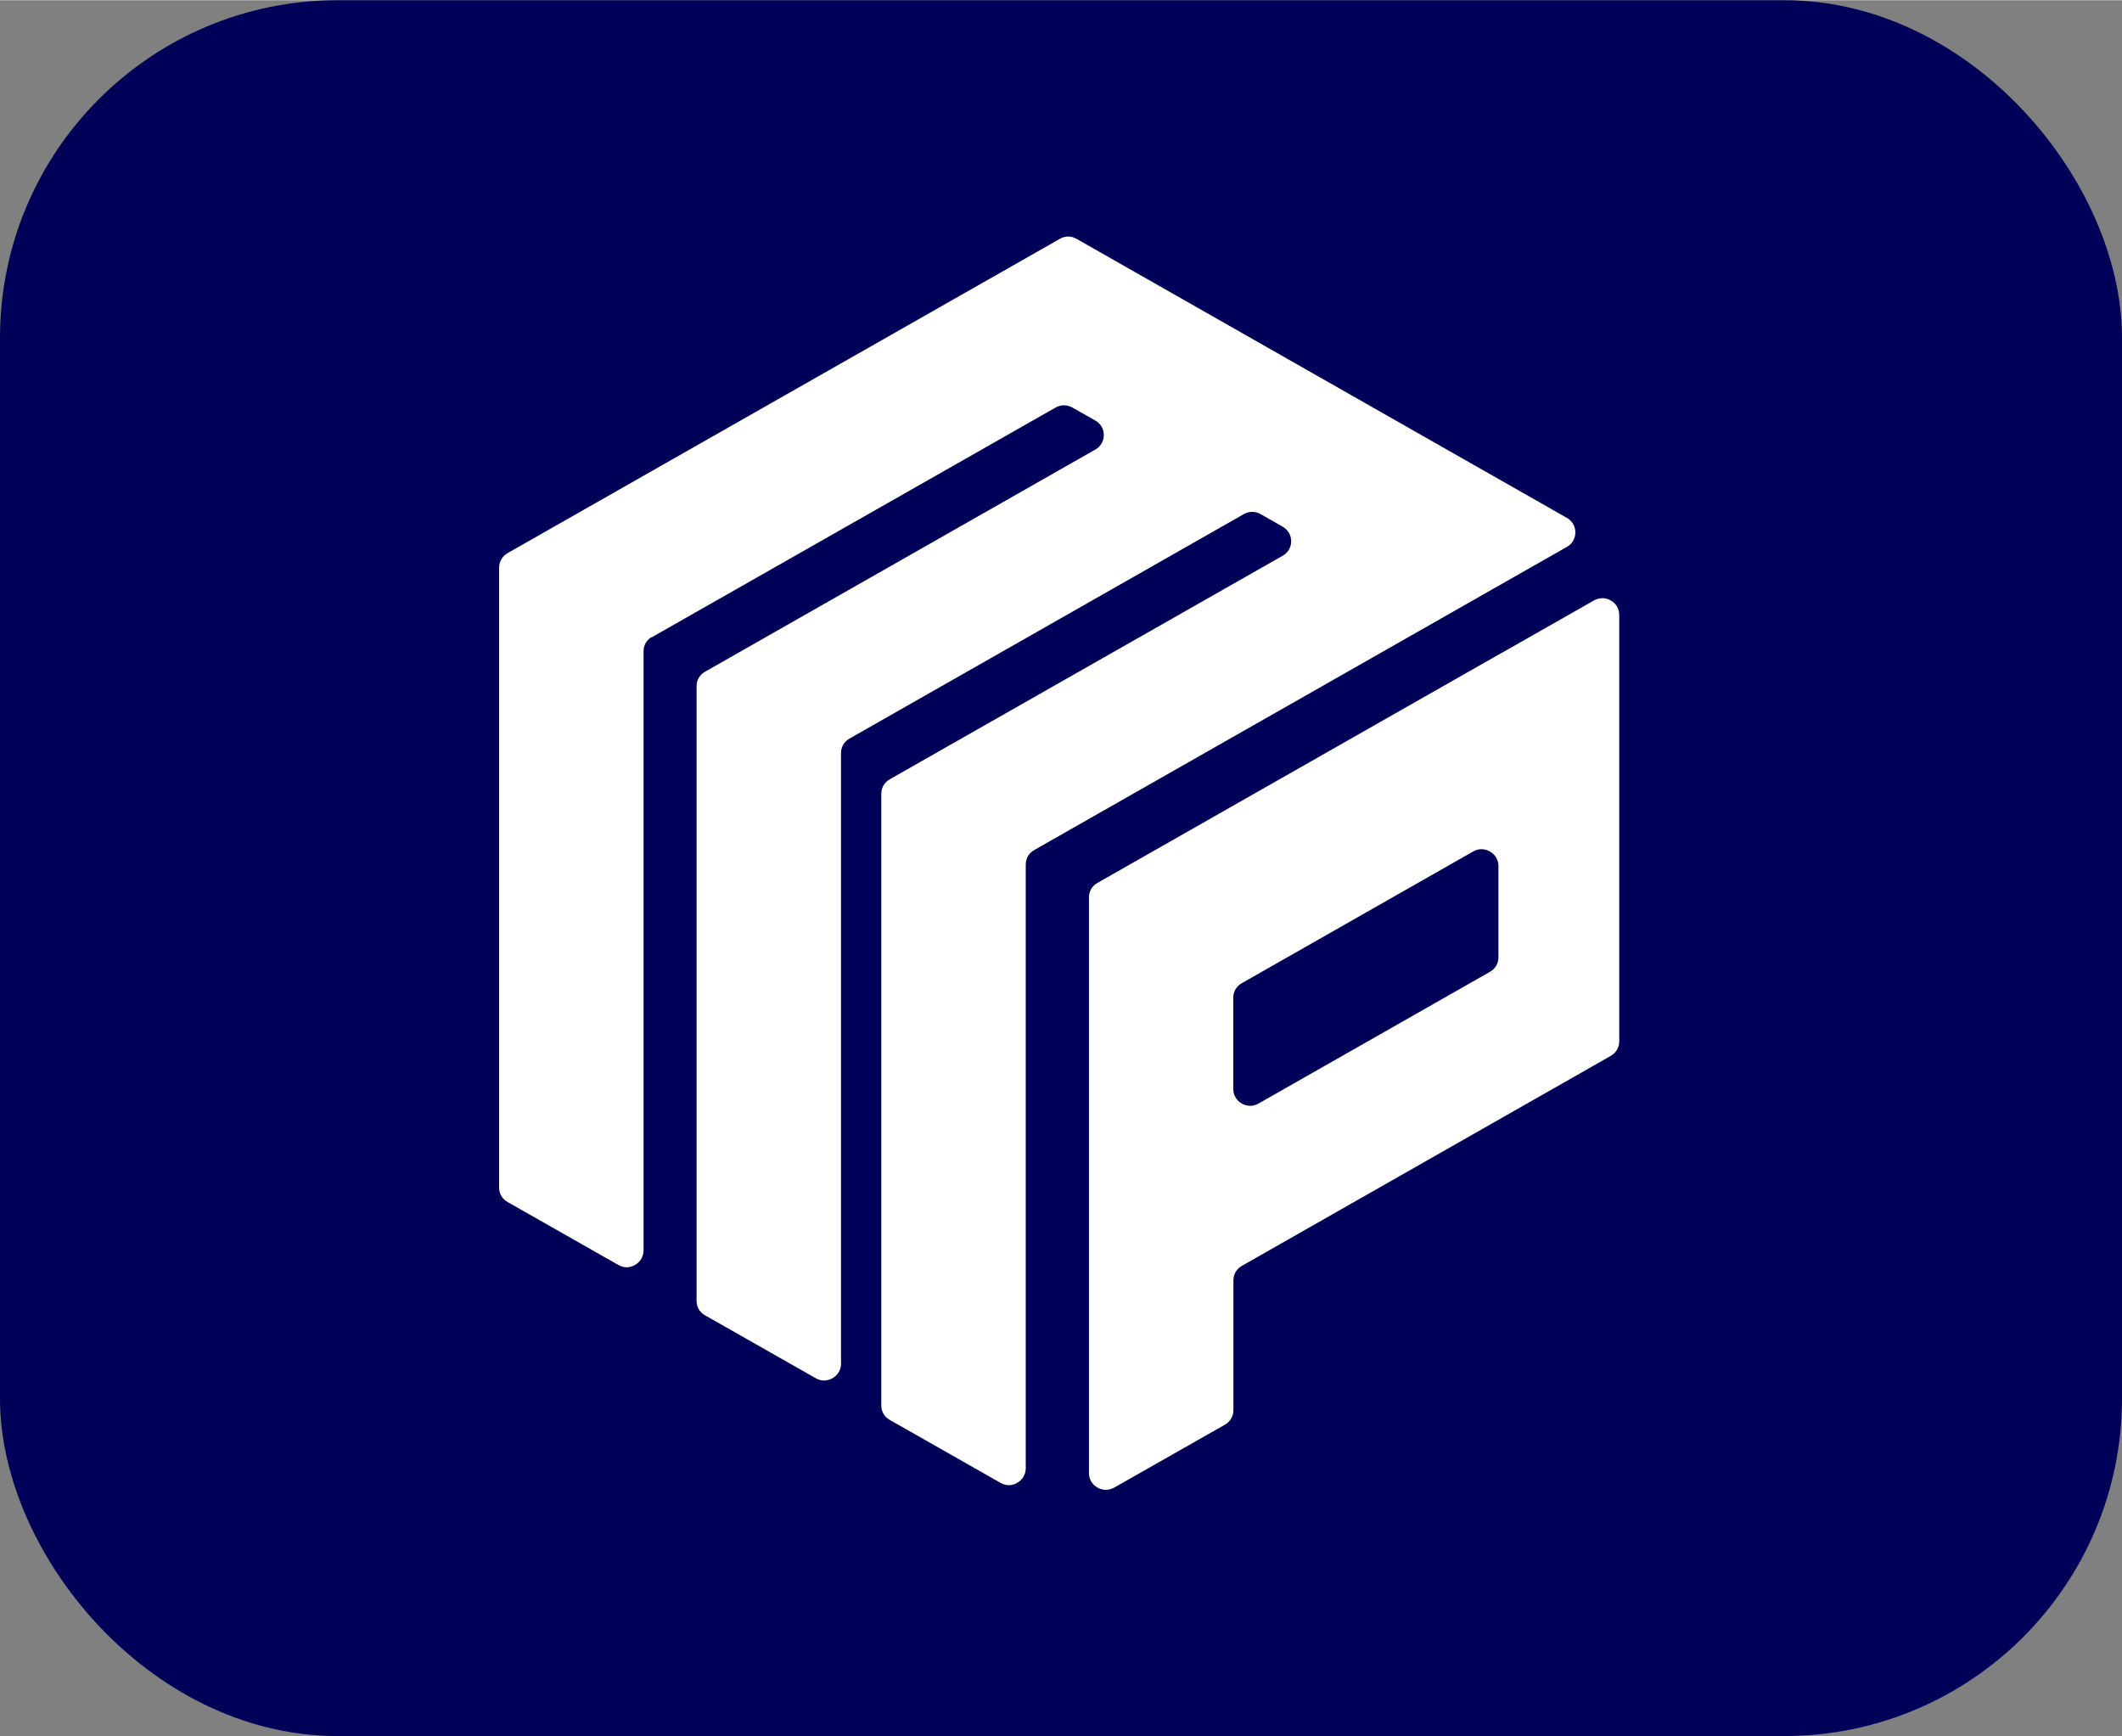
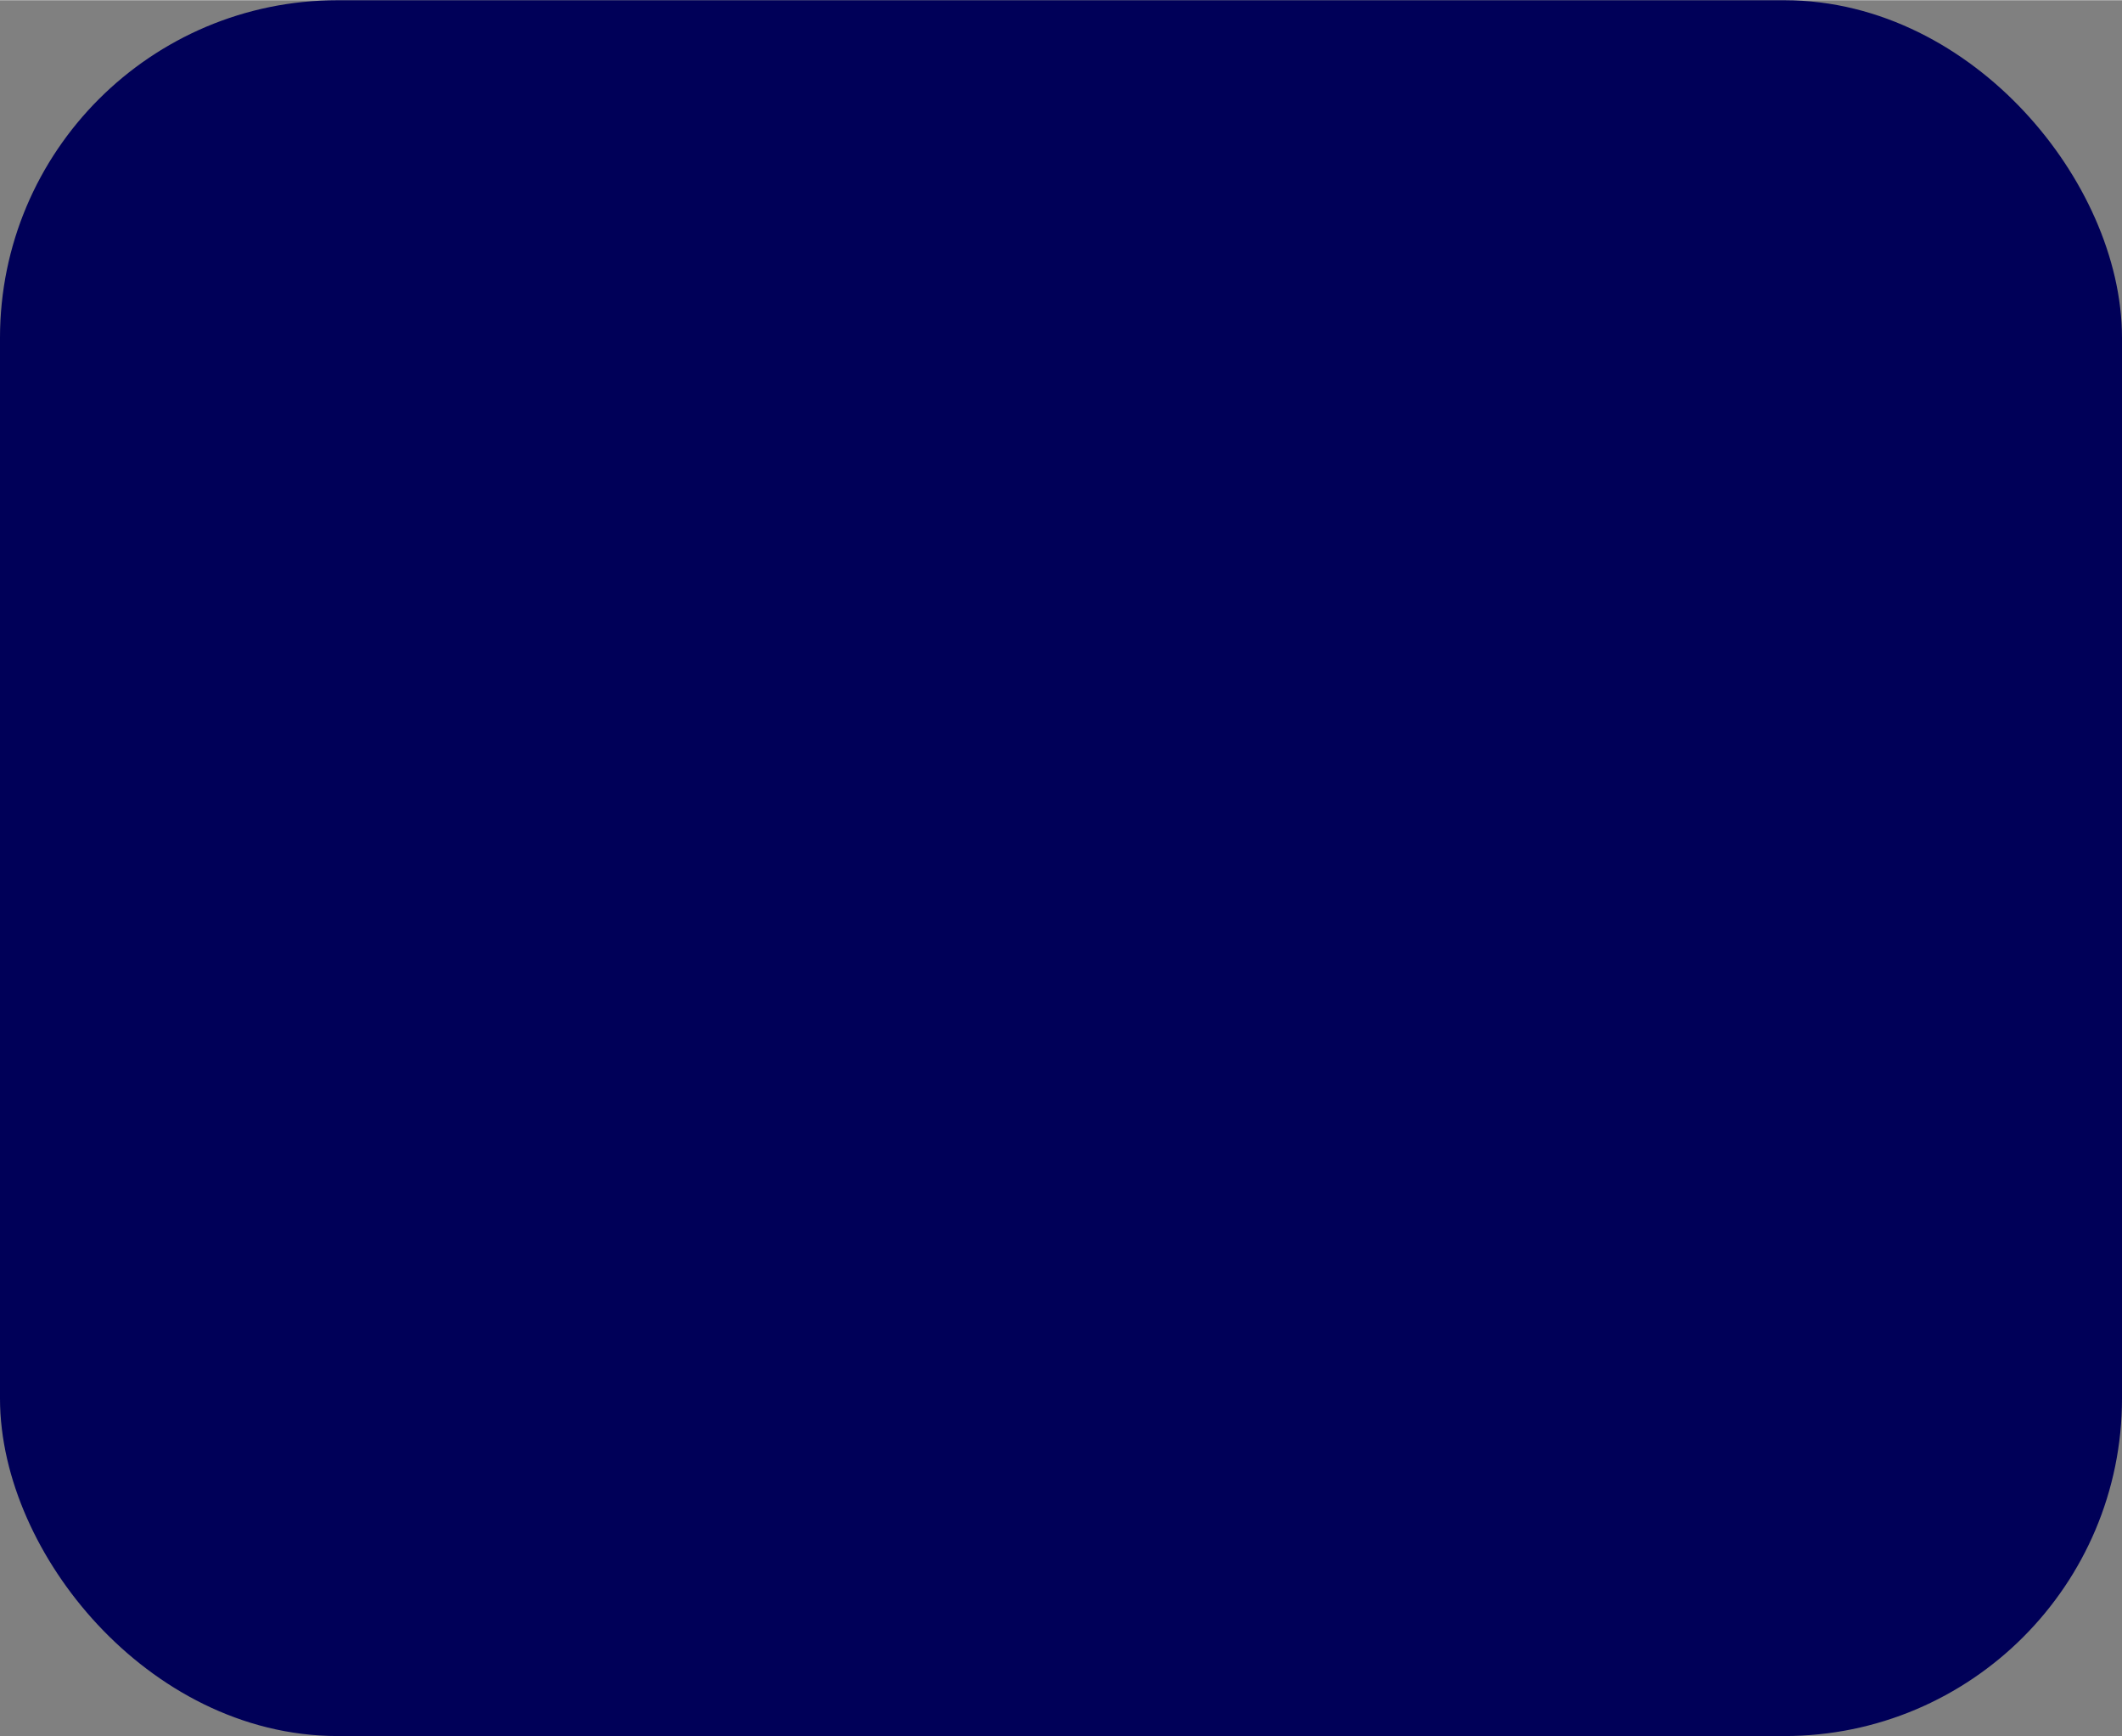
<svg xmlns="http://www.w3.org/2000/svg" xml:space="preserve" width="1.765in" height="1.444in" version="1.1" style="shape-rendering:geometricPrecision; text-rendering:geometricPrecision; image-rendering:optimizeQuality; fill-rule:evenodd; clip-rule:evenodd" viewBox="0 0 151.74 124.11">
  <rect x="0" y="0" width="151.74" height="124.11" fill="#808080" stroke="none" />
  <defs>
    <style type="text/css">
   
    .str0 {stroke:#000058;stroke-width:7.16;stroke-miterlimit:2.613}
    .fil0 {fill:#000058}
    .fil1 {fill:white}
   
  </style>
  </defs>
  <g id="Layer_x0020_1">
    <rect class="fil0 str0" x="3.58" y="3.58" width="144.58" height="116.95" rx="20.56" ry="20.56" />
    <g>
-       <path class="fil1" d="M35.65 39.91l0 45.72 0 -45.72zm10.32 6l0 45.59 0 -45.59zm3.84 2.44l0 45.34 0 -45.34zm10.32 4.8l0 46.41 0 -46.41zm2.88 2.92l0 45.12 0 -45.12zm10.32 5.07l0 45.92 0 -45.92zm4.56 2.3l0 43.91 0 -43.91zm10.32 7.18l0 9.28 0 -9.28zm0 20.19l0 10.68 0 -10.68zm27.59 -48.93l0 33.24 0 -33.24zm-8.64 4.57l0 0.35 0 -0.35zm0 13.39l0 9.28 0 -9.28zm-30.8 -43.08l-40.69 23.15 40.69 -23.15zm-0.26 12.02l-30.11 17.14 30.11 -17.14zm4.06 2.31l-30.34 17.26 30.34 -17.26zm35.63 10.79l-37.9 21.57 37.9 -21.57zm0.32 -20.58l-0.32 0.18 0.32 -0.18zm-26.58 15.12l-29.4 16.73 29.4 -16.73zm4.01 2.28l-30.53 17.37 30.53 -17.37zm20.3 -0.61l-40.51 23.05 40.51 -23.05zm-6.69 21.75l-18.95 10.78 18.95 -10.78zm0 9.28l-18.95 10.78 18.95 -10.78zm8.64 5.99l-27.59 15.7 27.59 -15.7zm-27.59 26.37l-10.32 5.87 10.32 -5.87zm-52.54 -15.86l10.32 5.87 -10.32 -5.87zm14.15 8.05l10.32 5.87 -10.32 -5.87zm13.19 7.51l10.32 5.87 -10.32 -5.87zm13.34 -84.43l37.49 21.33 -37.49 -21.33zm-0.26 12.02l4.06 2.31 -4.06 -2.31zm13.44 7.65l4.01 2.28 -4.01 -2.28zm17.62 10.03l0.3 0.17 -0.3 -0.17zm-60.57 -0.88l28.92 -16.45c0.38,-0.21 0.81,-0.21 1.19,0l1.64 0.93c0.39,0.22 0.61,0.6 0.61,1.04 0,0.44 -0.22,0.82 -0.61,1.04l-27.9 15.88c-0.39,0.22 -0.61,0.6 -0.61,1.04l0 43.94c0,0.44 0.22,0.82 0.61,1.04l7.92 4.5c0.38,0.22 0.82,0.21 1.2,-0.01 0.38,-0.22 0.6,-0.6 0.6,-1.04l0 -43.65c0,-0.44 0.22,-0.82 0.61,-1.04l28.2 -16.05c0.38,-0.21 0.81,-0.21 1.19,0l1.58 0.9c0.38,0.22 0.61,0.6 0.61,1.04 0,0.44 -0.22,0.82 -0.61,1.04l-28.09 15.98c-0.38,0.22 -0.61,0.6 -0.61,1.04l0 43.73c0,0.44 0.22,0.82 0.61,1.04l7.92 4.5c0.38,0.22 0.82,0.22 1.2,-0.01 0.38,-0.22 0.6,-0.6 0.6,-1.04l0 -43.16c0,-0.44 0.22,-0.82 0.61,-1.04l38.08 -21.67c0.39,-0.22 0.61,-0.6 0.61,-1.04 0,-0.44 -0.22,-0.82 -0.61,-1.04l-35.06 -19.95c-0.38,-0.22 -0.81,-0.22 -1.19,0l-39.49 22.47c-0.38,0.22 -0.61,0.6 -0.61,1.04l0 44.32c0,0.44 0.22,0.82 0.61,1.04l7.92 4.5c0.38,0.22 0.82,0.22 1.2,-0.01 0.38,-0.22 0.6,-0.6 0.6,-1.04l0 -42.83c0,-0.44 0.22,-0.82 0.61,-1.04zm60.57 1.23l-28.66 16.31c-0.39,0.22 -0.61,0.6 -0.61,1.04l0 41.15c0,0.44 0.22,0.82 0.6,1.04 0.38,0.22 0.81,0.22 1.2,0.01l7.92 -4.5c0.38,-0.22 0.61,-0.6 0.61,-1.04l0 -9.28c0,-0.44 0.22,-0.82 0.61,-1.04l26.37 -15.01c0.38,-0.22 0.61,-0.6 0.61,-1.04l0 -30.48c0,-0.44 -0.22,-0.82 -0.6,-1.04 -0.38,-0.22 -0.81,-0.22 -1.2,-0.01l-6.54 3.72 -0.3 0.17zm-18.34 23.48l16.55 -9.42c0.38,-0.22 0.82,-0.21 1.2,0.01 0.38,0.22 0.6,0.6 0.6,1.04l0 6.52c0,0.44 -0.22,0.82 -0.61,1.04l-16.55 9.42c-0.38,0.22 -0.82,0.21 -1.2,-0.01 -0.38,-0.22 -0.6,-0.6 -0.6,-1.04l0 -6.52c0,-0.44 0.22,-0.82 0.61,-1.04z" />
-     </g>
+       </g>
  </g>
</svg>